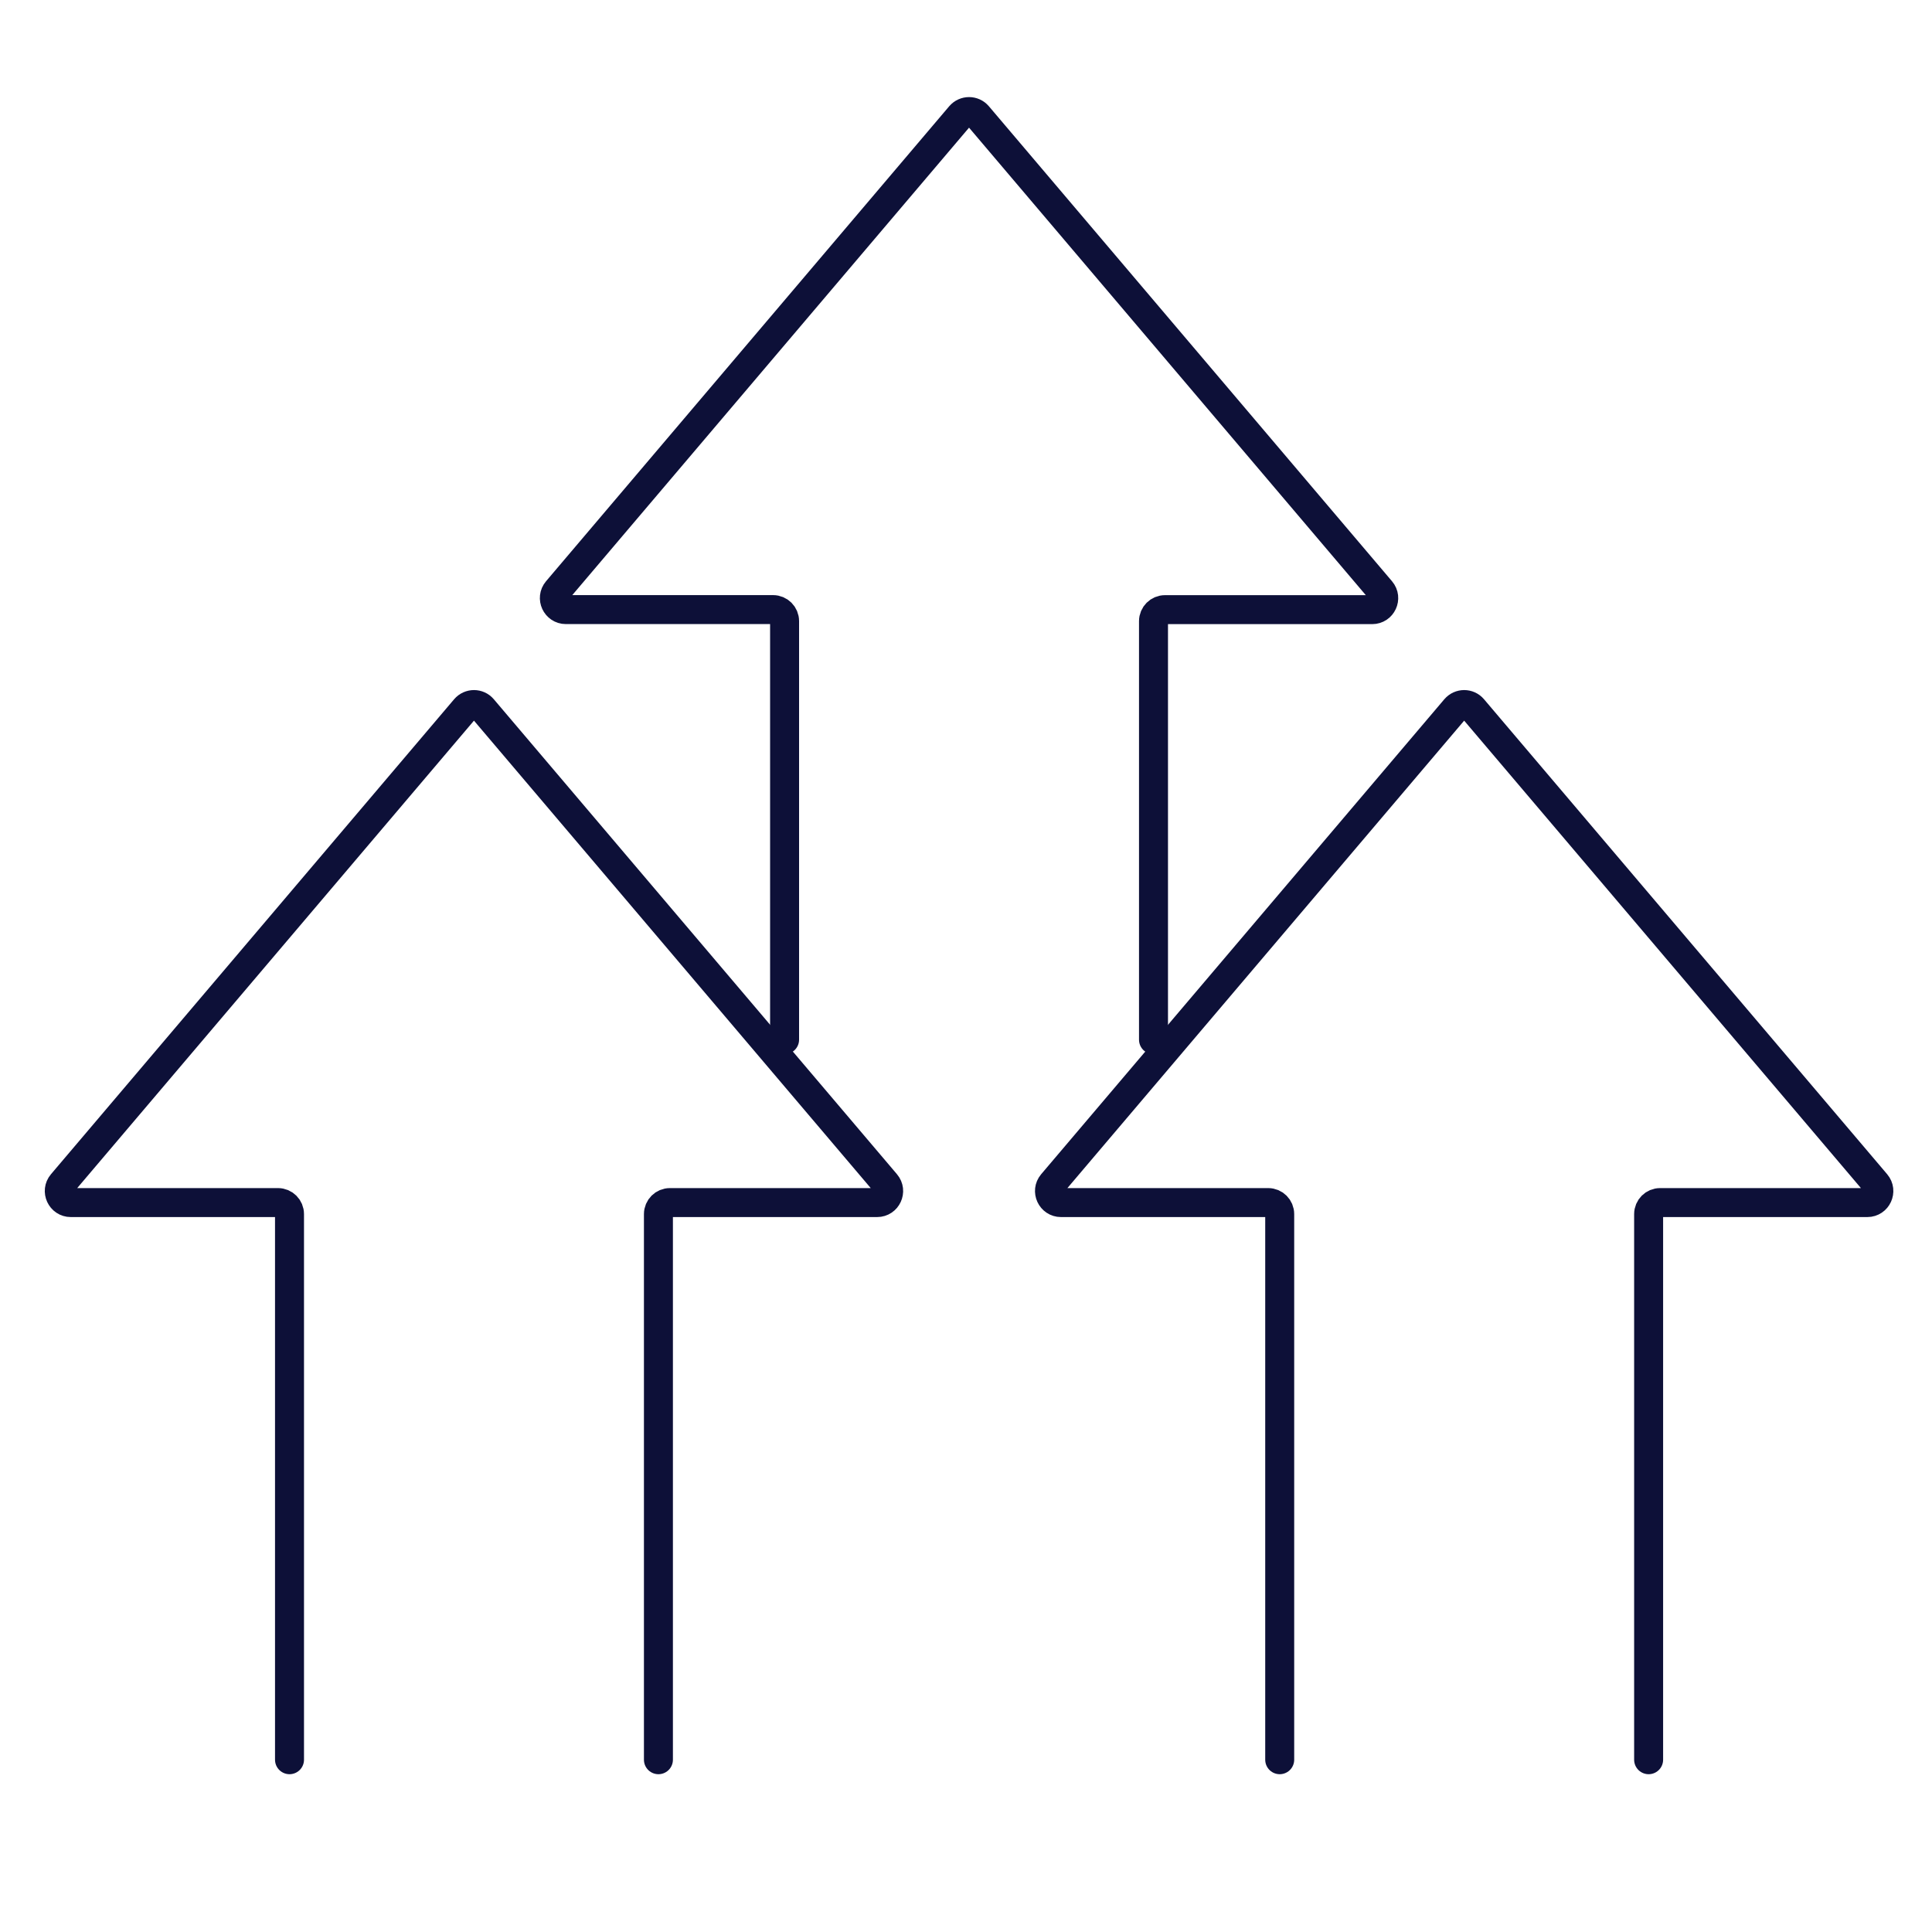
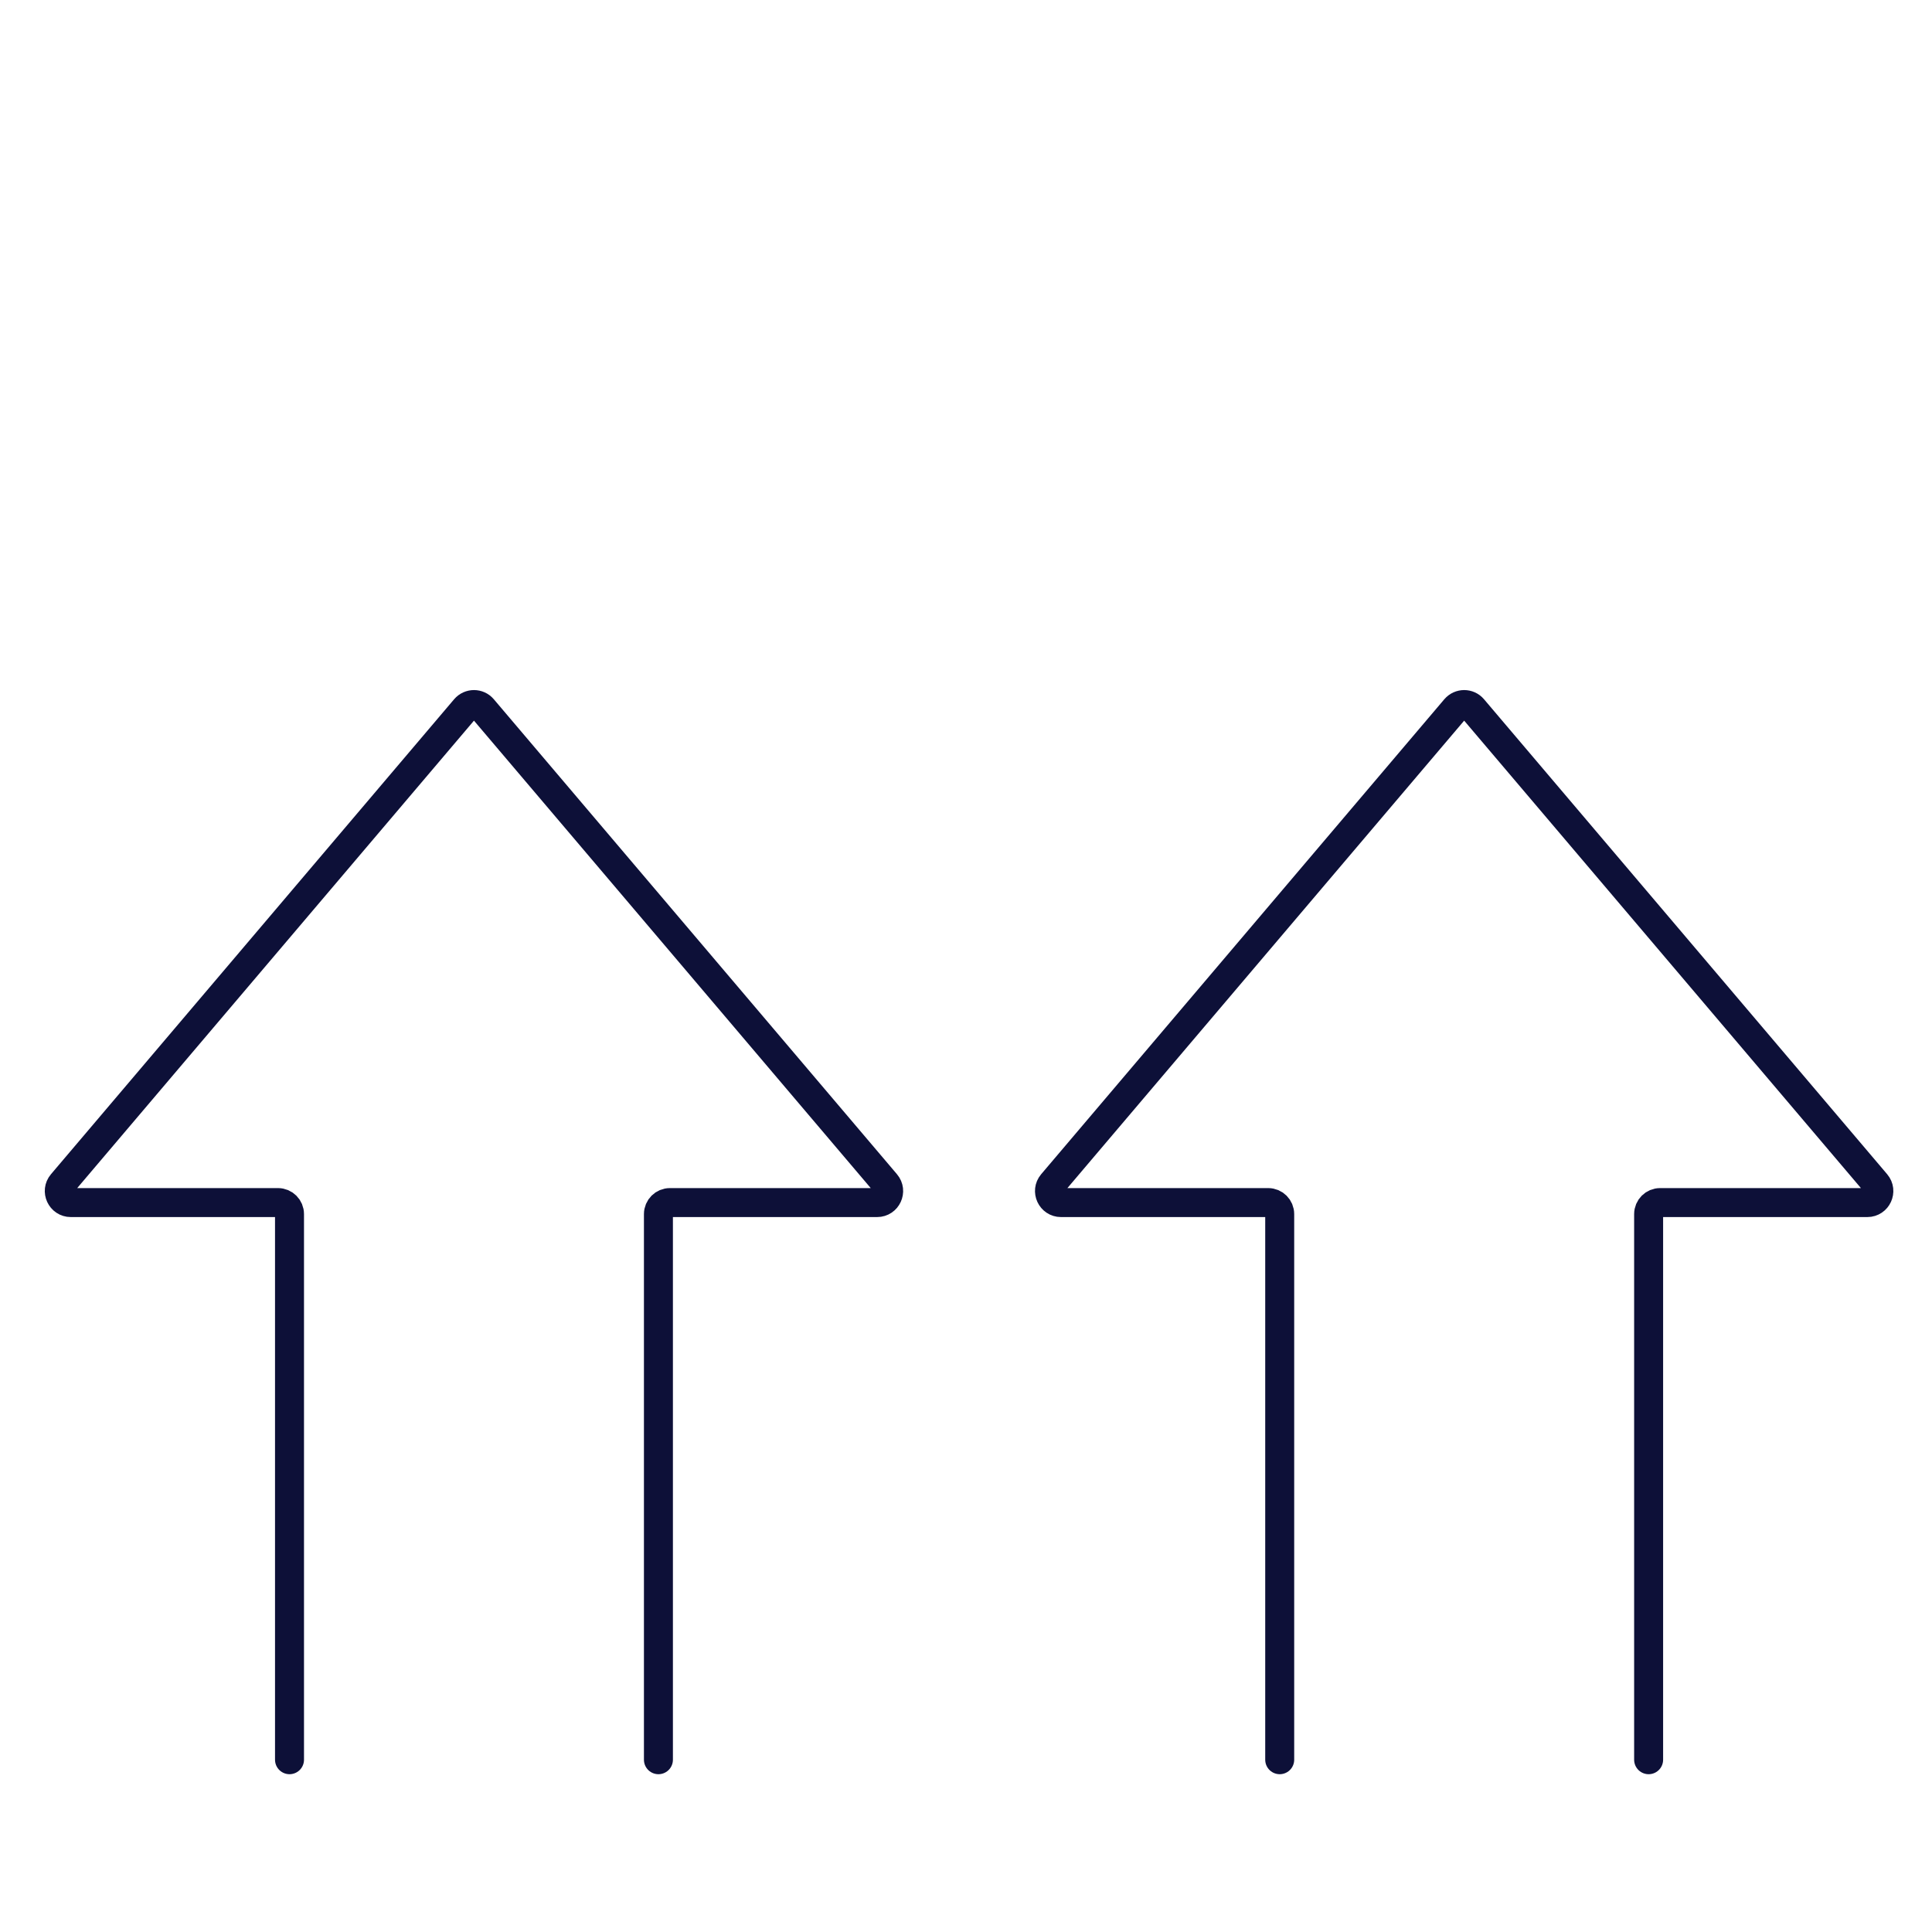
<svg xmlns="http://www.w3.org/2000/svg" id="Layer_1" viewBox="0 0 400 400">
  <defs>
    <style>.cls-1{fill:none;stroke:#0d1038;stroke-linecap:round;stroke-miterlimit:10;stroke-width:6px;}</style>
  </defs>
-   <path class="cls-1" d="M238.82,215.26v-86.66c0-1.32,1.07-2.38,2.38-2.38h42.9c2.03,0,3.13-2.38,1.82-3.93L202.45,23.94c-.95-1.12-2.68-1.12-3.64,0l-83.47,98.34c-1.31,1.55-.21,3.93,1.82,3.93h42.9c1.32,0,2.38,1.07,2.38,2.38v86.66" />
  <path class="cls-1" d="M341.33,364.33v-112.97c0-1.32,1.07-2.38,2.38-2.38h42.9c2.03,0,3.13-2.38,1.82-3.93l-83.47-98.34c-.95-1.12-2.68-1.12-3.64,0l-83.47,98.34c-1.31,1.55-.21,3.93,1.82,3.93h42.9c1.32,0,2.38,1.07,2.38,2.38v112.97" />
  <path class="cls-1" d="M136.32,364.33v-112.97c0-1.32,1.07-2.38,2.38-2.38h42.9c2.03,0,3.13-2.38,1.82-3.93l-83.47-98.34c-.95-1.12-2.68-1.12-3.64,0L12.84,245.05c-1.31,1.55-.21,3.93,1.82,3.93h42.9c1.32,0,2.38,1.07,2.38,2.38v112.97" />
</svg>